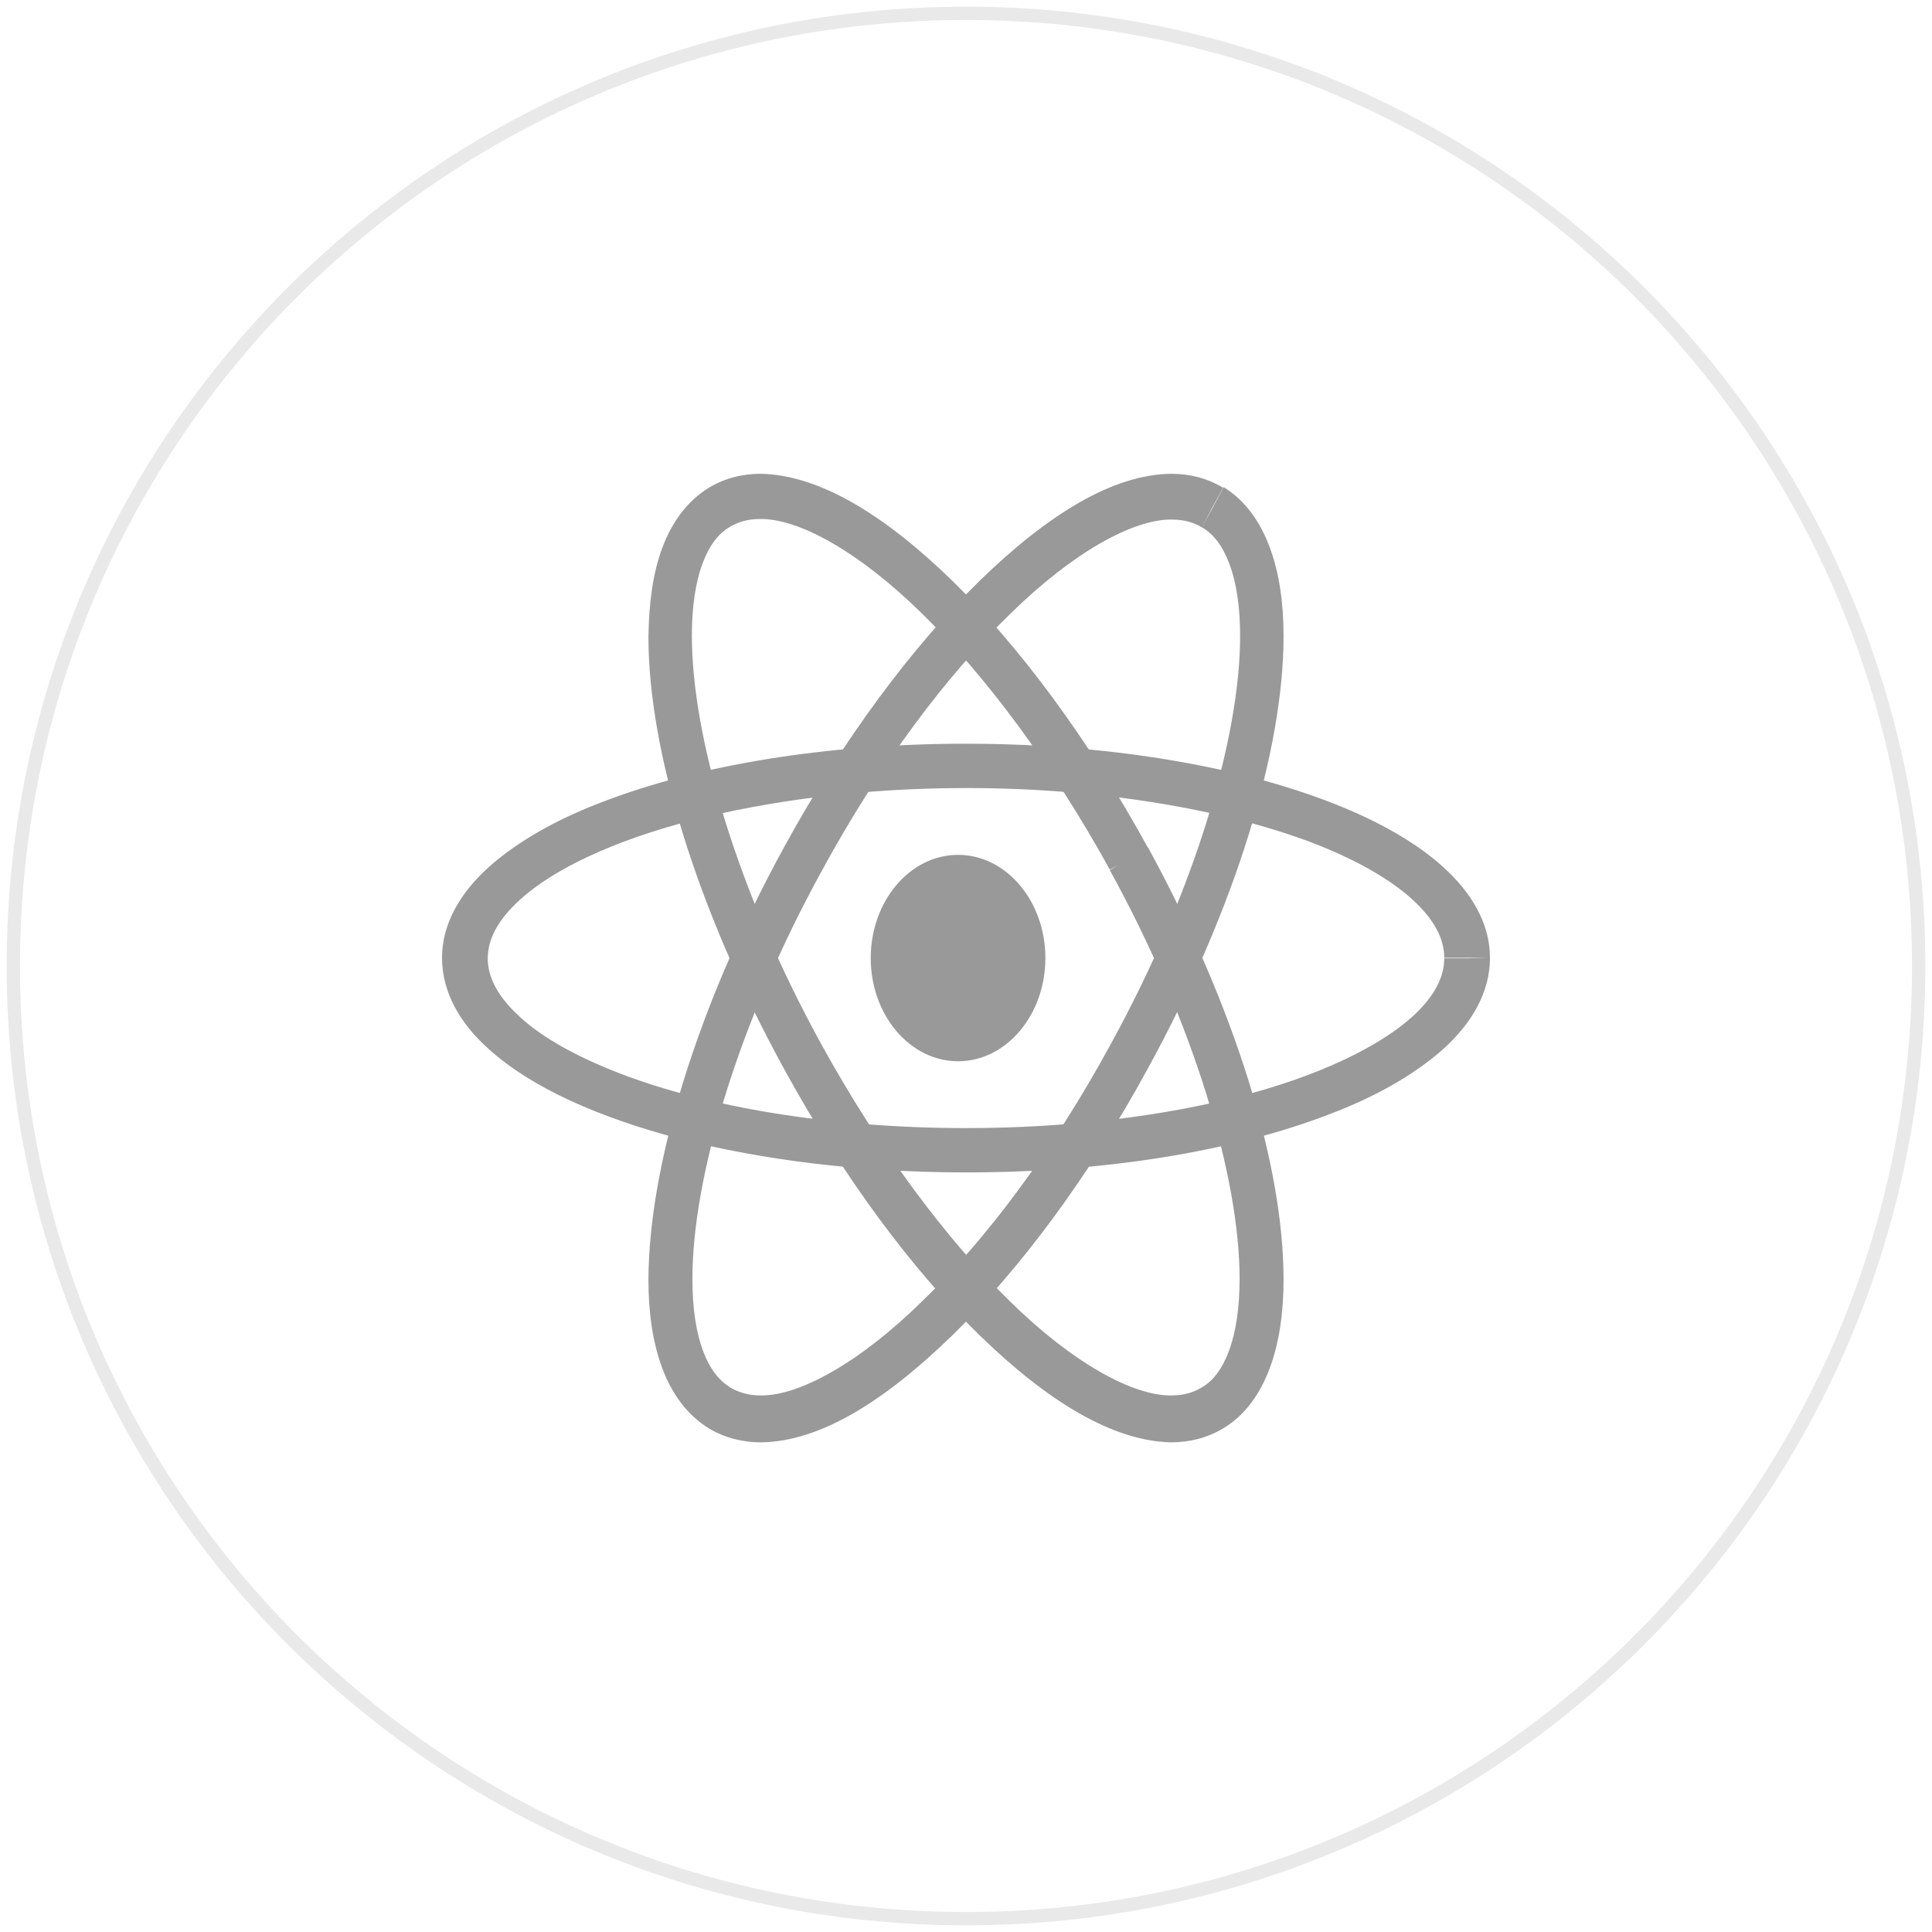
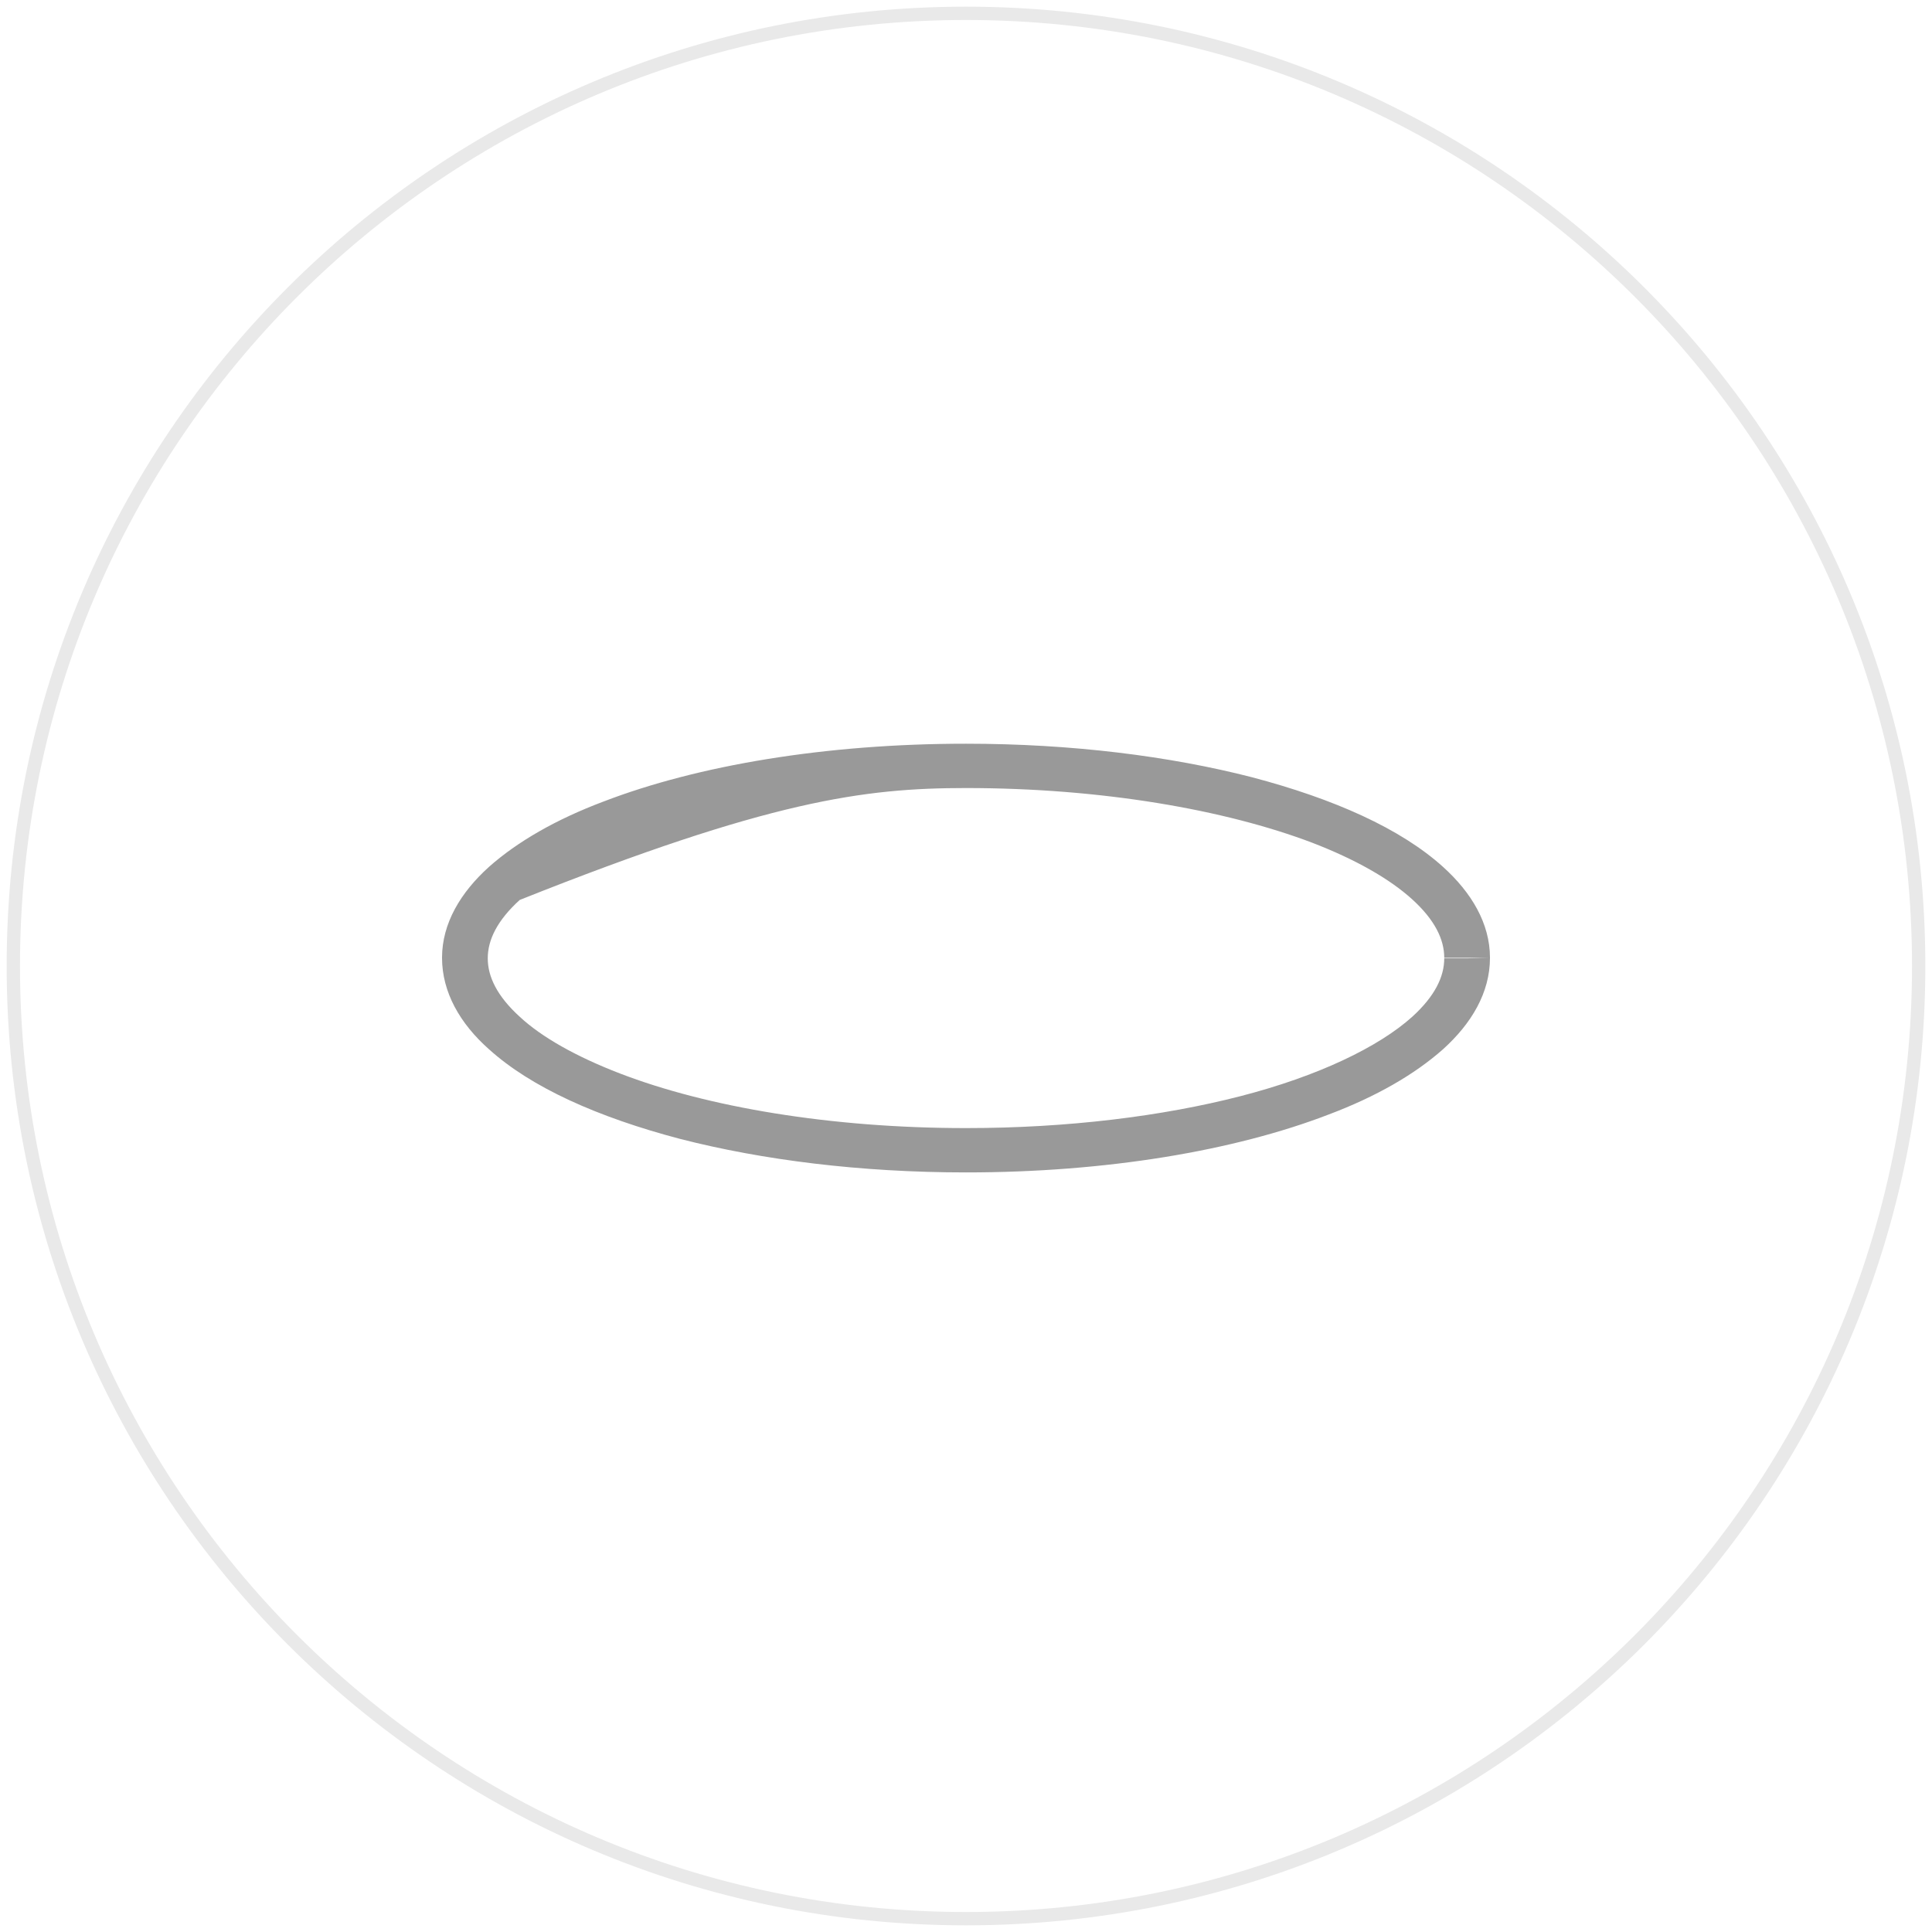
<svg xmlns="http://www.w3.org/2000/svg" width="145" height="145" viewBox="0 0 145 145" fill="none">
-   <path fill-rule="evenodd" clip-rule="evenodd" d="M78.458 71.904C78.458 76.176 75.519 79.65 71.904 79.65C68.29 79.65 65.35 76.176 65.35 71.904C65.35 67.632 68.29 64.158 71.904 64.158C75.519 64.158 78.458 67.632 78.458 71.904Z" fill="#999999" />
-   <path d="M90.966 38.114L91.801 36.605C90.608 35.893 89.296 35.558 87.905 35.558C83.492 35.6 78.602 38.658 73.553 43.56C68.504 48.504 63.336 55.376 58.844 63.587C52.284 75.57 48.706 87.469 48.666 96.016C48.666 98.53 48.984 100.75 49.7 102.677C50.416 104.605 51.569 106.197 53.199 107.202H53.278H53.199C54.391 107.915 55.743 108.25 57.095 108.25C61.547 108.208 66.397 105.149 71.446 100.247C76.495 95.303 81.663 88.432 86.156 80.179C92.715 68.196 96.333 56.297 96.333 47.75C96.333 45.236 96.015 43.016 95.299 41.089C94.584 39.161 93.471 37.569 91.841 36.564L90.211 39.58C91.085 40.083 91.761 40.963 92.278 42.346C92.795 43.728 93.073 45.53 93.073 47.75C93.073 55.292 89.694 66.855 83.333 78.419C79 86.379 73.991 93.041 69.22 97.65C64.489 102.3 59.957 104.772 57.095 104.73C56.22 104.73 55.465 104.521 54.828 104.144C53.954 103.599 53.278 102.761 52.761 101.379C52.245 99.996 51.966 98.194 51.966 95.974C51.966 88.432 55.345 76.869 61.706 65.305C66.04 57.345 71.049 50.683 75.819 46.074C80.55 41.424 85.082 38.952 87.945 38.994C88.859 38.994 89.575 39.203 90.211 39.58" fill="#999999" />
-   <path d="M110.088 71.925H108.393C108.393 73.304 107.69 74.765 105.994 76.307C103.472 78.579 98.923 80.77 93.093 82.271C87.262 83.772 80.15 84.665 72.5 84.665C62.328 84.665 53.065 83.082 46.531 80.567C43.265 79.309 40.659 77.848 39.005 76.307C37.31 74.765 36.607 73.304 36.607 71.925C36.607 70.545 37.31 69.085 39.005 67.543C41.528 65.23 46.076 63.08 51.907 61.578C57.737 60.077 64.85 59.144 72.5 59.144C82.672 59.144 91.935 60.767 98.468 63.242C101.735 64.5 104.299 65.96 105.994 67.502C107.69 69.044 108.393 70.505 108.393 71.884H111.825C111.825 69.287 110.419 66.975 108.31 65.068C105.126 62.187 100.122 59.955 93.961 58.333C87.8 56.75 80.439 55.817 72.5 55.817C61.955 55.817 52.362 57.44 45.291 60.158C41.734 61.497 38.84 63.161 36.69 65.068C34.581 66.975 33.175 69.287 33.175 71.884C33.175 74.481 34.539 76.834 36.69 78.741C39.874 81.622 44.877 83.853 51.039 85.476C57.2 87.059 64.56 87.992 72.5 87.992C83.044 87.992 92.638 86.369 99.709 83.65C103.265 82.312 106.16 80.648 108.31 78.741C110.419 76.834 111.825 74.521 111.825 71.884" fill="#999999" />
-   <path d="M84.725 64.509L86.156 63.629C81.663 55.417 76.495 48.504 71.446 43.56C66.397 38.658 61.508 35.642 57.095 35.558C55.703 35.558 54.391 35.893 53.199 36.605H53.119H53.199C51.569 37.611 50.416 39.203 49.7 41.13C48.985 43.058 48.706 45.278 48.666 47.792C48.666 56.339 52.284 68.238 58.844 80.221C63.336 88.432 68.504 95.345 73.553 100.247C78.602 105.149 83.492 108.166 87.905 108.25C89.296 108.25 90.609 107.915 91.801 107.202C93.431 106.239 94.584 104.605 95.3 102.677C96.015 100.75 96.333 98.53 96.333 96.016C96.333 87.469 92.715 75.612 86.156 63.587L83.293 65.305C89.654 76.869 93.034 88.432 93.034 95.974C93.034 98.153 92.755 99.996 92.238 101.379C91.722 102.761 91.046 103.641 90.171 104.144C89.535 104.521 88.819 104.73 87.905 104.73C85.043 104.772 80.511 102.3 75.78 97.65C71.049 93.041 66.04 86.338 61.666 78.419C55.306 66.855 51.926 55.292 51.926 47.708C51.926 45.53 52.205 43.686 52.721 42.304C53.238 40.921 53.914 40.041 54.789 39.538C55.425 39.161 56.141 38.952 57.055 38.952C59.917 38.91 64.449 41.382 69.18 46.032C73.911 50.641 78.92 57.345 83.293 65.263" fill="#999999" />
+   <path d="M110.088 71.925H108.393C108.393 73.304 107.69 74.765 105.994 76.307C103.472 78.579 98.923 80.77 93.093 82.271C87.262 83.772 80.15 84.665 72.5 84.665C62.328 84.665 53.065 83.082 46.531 80.567C43.265 79.309 40.659 77.848 39.005 76.307C37.31 74.765 36.607 73.304 36.607 71.925C36.607 70.545 37.31 69.085 39.005 67.543C57.737 60.077 64.85 59.144 72.5 59.144C82.672 59.144 91.935 60.767 98.468 63.242C101.735 64.5 104.299 65.96 105.994 67.502C107.69 69.044 108.393 70.505 108.393 71.884H111.825C111.825 69.287 110.419 66.975 108.31 65.068C105.126 62.187 100.122 59.955 93.961 58.333C87.8 56.75 80.439 55.817 72.5 55.817C61.955 55.817 52.362 57.44 45.291 60.158C41.734 61.497 38.84 63.161 36.69 65.068C34.581 66.975 33.175 69.287 33.175 71.884C33.175 74.481 34.539 76.834 36.69 78.741C39.874 81.622 44.877 83.853 51.039 85.476C57.2 87.059 64.56 87.992 72.5 87.992C83.044 87.992 92.638 86.369 99.709 83.65C103.265 82.312 106.16 80.648 108.31 78.741C110.419 76.834 111.825 74.521 111.825 71.884" fill="#999999" />
  <path d="M144 72.5C144 111.996 111.996 144 72.5 144C33.004 144 1 111.996 1 72.5C1 33.004 33.004 1 72.5 1C111.996 1 144 33.004 144 72.5V72.5Z" stroke="#E9E9E9" stroke-miterlimit="10" />
</svg>